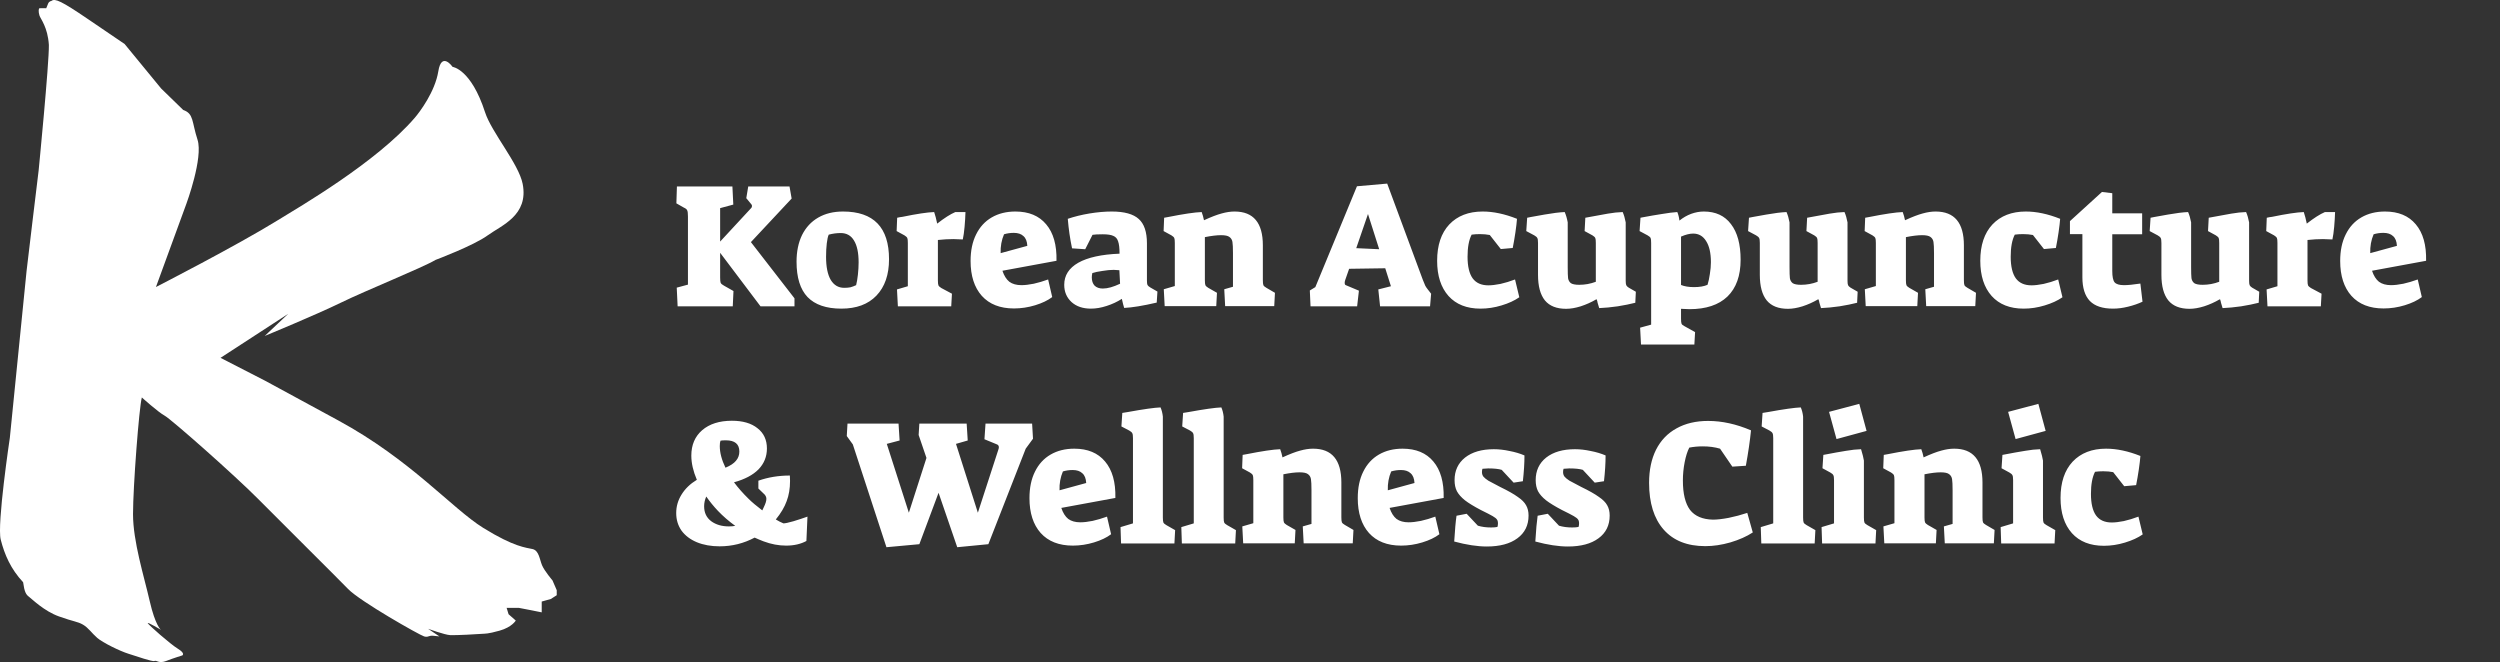
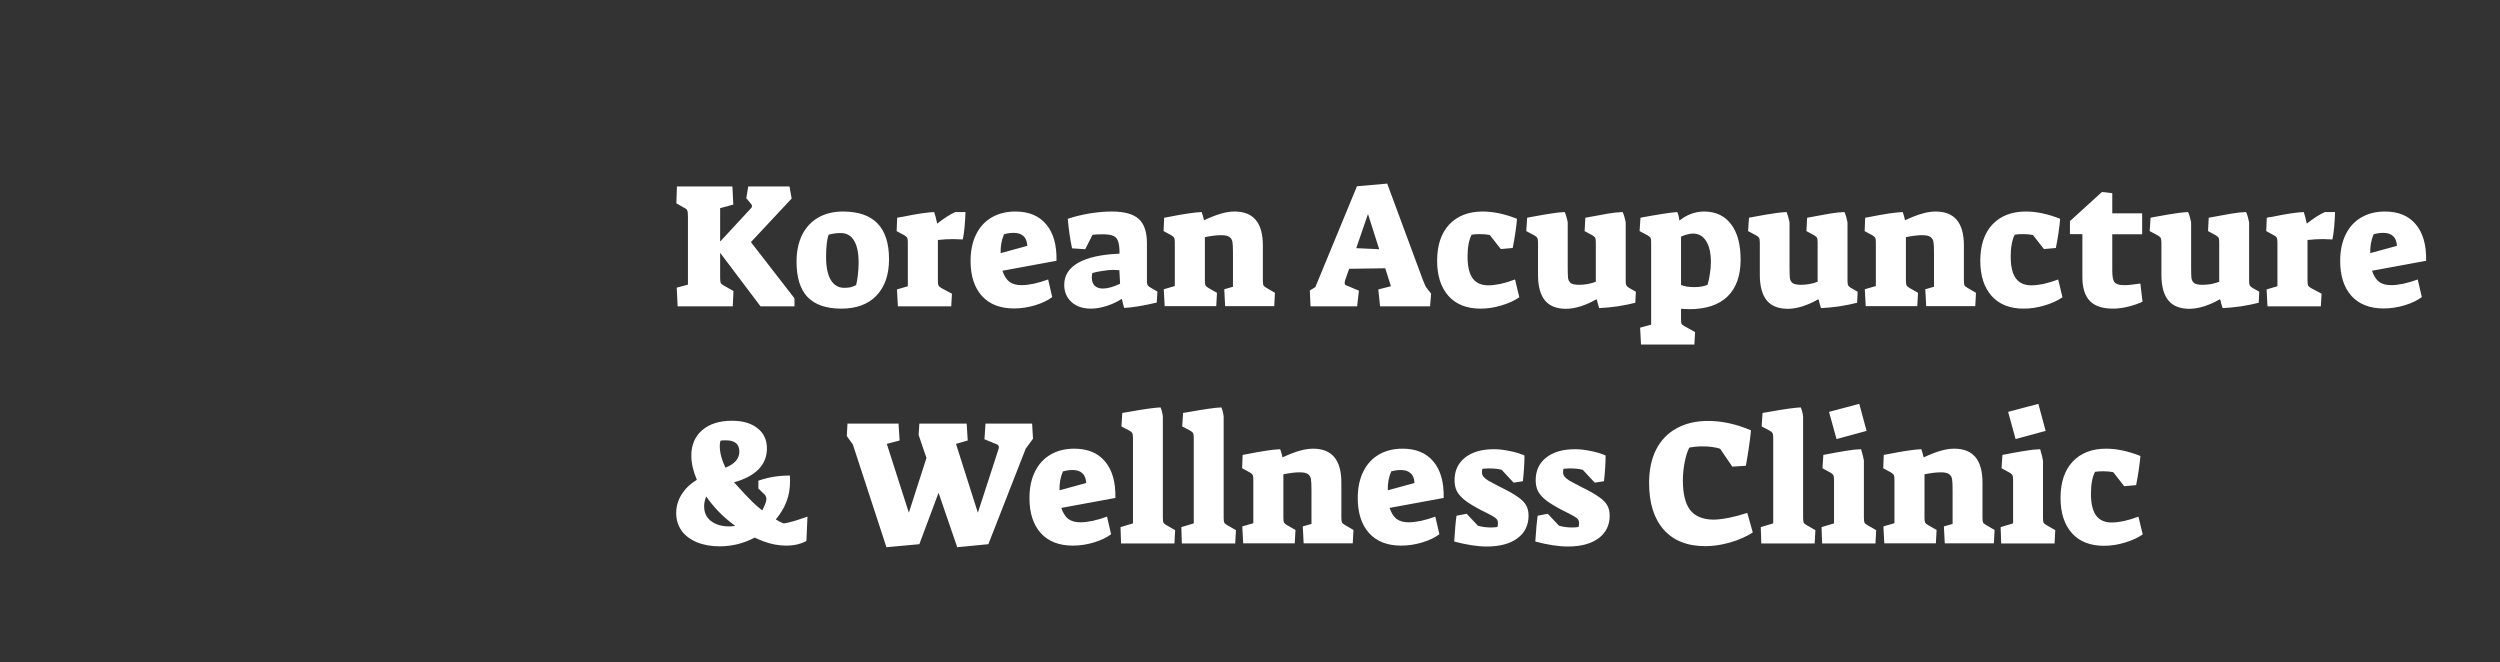
<svg xmlns="http://www.w3.org/2000/svg" width="253" height="67" viewBox="0 0 253 67" fill="none">
  <rect x="0" y="0" width="253" height="67" fill="#333333" stroke="none" />
-   <path d="M5.233 0.094C5.233 0.094 4.987 0.094 4.874 0.354C4.761 0.615 4.679 0.835 4.679 0.835C4.679 0.835 4.084 0.815 3.992 0.835C3.9 0.855 3.879 1.216 3.992 1.567C4.105 1.918 4.833 2.749 4.946 4.553C4.977 6.397 3.91 17.251 3.91 17.251C3.91 17.251 2.689 27.334 2.689 27.424C2.689 27.514 0.996 44.301 0.996 44.301C0.996 44.301 -0.318 53.07 0.072 54.603C0.462 56.137 1.088 57.58 2.34 58.923C2.473 59.915 2.637 60.176 2.935 60.396C3.233 60.617 4.454 61.839 5.962 62.38C7.47 62.922 7.84 62.892 8.394 63.212C8.948 63.533 9.286 64.074 9.84 64.555C10.394 65.036 12.149 65.898 13.001 66.159C13.852 66.419 15.432 66.991 15.637 66.89C15.843 66.79 16.079 67.181 16.817 66.89C17.556 66.6 18.449 66.329 18.449 66.329C18.449 66.329 18.798 66.139 18.008 65.658C17.218 65.177 15.001 63.212 14.95 63.062C14.899 62.912 16.284 63.733 16.284 63.733C16.284 63.733 15.72 63.323 15.145 60.807C14.57 58.291 13.462 54.804 13.462 52.028C13.462 49.252 14.078 41.204 14.355 40.222C14.355 40.222 15.997 41.705 16.663 42.066C17.331 42.427 23.805 48.149 26.144 50.514C28.484 52.88 34.014 58.352 35.225 59.604C36.435 60.857 42.469 64.275 42.92 64.405C43.372 64.535 43.351 64.275 43.905 64.345L44.469 64.405L43.32 63.633C43.32 63.633 45.003 64.245 45.557 64.275C46.111 64.305 48.451 64.174 48.779 64.144C49.107 64.114 49.302 64.174 50.554 63.824C51.806 63.473 52.196 62.801 52.196 62.801L51.467 62.16L51.272 61.519H52.524L53.509 61.709L54.822 61.97V60.877L55.746 60.617L56.341 60.236V59.725L55.91 58.733C55.91 58.733 55.099 57.79 54.853 57.199C54.607 56.608 54.545 55.716 53.899 55.566C53.252 55.415 52.052 55.375 48.902 53.421C45.752 51.467 41.597 46.546 34.23 42.547L26.863 38.548L22.317 36.213L29.161 31.763L26.791 33.998C26.791 33.998 31.931 31.884 34.496 30.631C37.061 29.378 42.797 27.073 44.08 26.301C44.08 26.301 47.927 24.858 49.343 23.826C50.749 22.803 53.519 21.801 52.893 18.604C52.493 16.57 49.743 13.393 49.087 11.358C47.671 6.979 45.803 6.768 45.803 6.768C45.803 6.768 44.685 5.165 44.357 7.219C44.028 9.274 42.469 11.348 41.976 11.92C38.098 16.43 30.248 20.97 28.155 22.262C23.928 24.878 15.781 29.047 15.781 29.047L18.87 20.599C18.87 20.599 20.583 15.959 19.988 14.134C19.393 12.31 19.629 11.509 18.541 11.128L16.305 8.953L12.611 4.453L8.866 1.908C6.218 0.104 5.572 -0.177 5.213 0.084L5.233 0.094Z" fill="white" />
-   <path d="M68.486 29.11L69.62 28.804V21.91C69.62 21.598 69.596 21.394 69.548 21.298C69.512 21.19 69.398 21.094 69.206 21.01L68.45 20.578L68.504 18.868H74.12L74.21 20.704L72.878 21.064V24.448L76.028 21.046C76.076 20.998 76.1 20.932 76.1 20.848C76.1 20.788 76.082 20.734 76.046 20.686L75.524 20.056L75.722 18.868H79.898L80.114 20.092L75.992 24.502L80.402 30.19V31H76.964L72.878 25.582V28.084C72.878 28.348 72.896 28.528 72.932 28.624C72.98 28.72 73.094 28.816 73.274 28.912L74.228 29.452L74.156 31H68.576L68.486 29.11ZM85.146 31.234C83.622 31.234 82.482 30.844 81.726 30.064C80.982 29.284 80.61 28.09 80.61 26.482C80.61 25.45 80.796 24.55 81.168 23.782C81.552 23.014 82.098 22.426 82.806 22.018C83.514 21.61 84.348 21.406 85.308 21.406C88.416 21.406 89.97 23.014 89.97 26.23C89.97 27.802 89.544 29.032 88.692 29.92C87.852 30.796 86.67 31.234 85.146 31.234ZM85.434 29.128C85.674 29.128 85.884 29.11 86.064 29.074C86.244 29.026 86.436 28.954 86.64 28.858C86.712 28.582 86.772 28.228 86.82 27.796C86.868 27.364 86.892 26.95 86.892 26.554C86.892 25.582 86.736 24.844 86.424 24.34C86.124 23.836 85.674 23.584 85.074 23.584C84.678 23.584 84.276 23.638 83.868 23.746C83.784 23.926 83.718 24.22 83.67 24.628C83.622 25.024 83.598 25.48 83.598 25.996C83.598 27.004 83.754 27.778 84.066 28.318C84.39 28.858 84.846 29.128 85.434 29.128ZM90.775 29.29L91.873 28.966V24.592C91.873 24.328 91.855 24.16 91.819 24.088C91.783 24.004 91.687 23.914 91.531 23.818L90.739 23.386L90.793 22.036C90.997 21.988 91.171 21.958 91.315 21.946C92.767 21.646 93.841 21.484 94.537 21.46C94.645 21.772 94.747 22.162 94.843 22.63C95.563 22.066 96.175 21.676 96.679 21.46H97.705C97.693 21.916 97.663 22.414 97.615 22.954C97.567 23.482 97.507 23.908 97.435 24.232C97.003 24.208 96.685 24.196 96.481 24.196C95.977 24.196 95.455 24.226 94.915 24.286V28.372C94.915 28.624 94.933 28.792 94.969 28.876C95.005 28.96 95.101 29.05 95.257 29.146L96.337 29.722L96.265 31H90.865L90.775 29.29ZM102.615 31.216C101.211 31.216 100.125 30.79 99.357 29.938C98.601 29.086 98.223 27.91 98.223 26.41C98.223 25.366 98.409 24.472 98.781 23.728C99.153 22.972 99.681 22.396 100.365 22C101.049 21.604 101.847 21.406 102.759 21.406C104.115 21.406 105.153 21.838 105.873 22.702C106.605 23.566 106.953 24.796 106.917 26.392L101.445 27.4C101.613 27.904 101.847 28.276 102.147 28.516C102.459 28.744 102.867 28.858 103.371 28.858C103.719 28.858 104.133 28.81 104.613 28.714C105.093 28.606 105.579 28.462 106.071 28.282L106.485 30.064C106.041 30.4 105.465 30.676 104.757 30.892C104.049 31.108 103.335 31.216 102.615 31.216ZM103.965 24.88C103.941 24.424 103.809 24.094 103.569 23.89C103.341 23.674 103.017 23.566 102.597 23.566C102.249 23.566 101.919 23.614 101.607 23.71C101.355 24.298 101.241 24.934 101.265 25.618L103.965 24.88ZM110.4 31.234C109.584 31.234 108.93 31.012 108.438 30.568C107.946 30.112 107.7 29.53 107.7 28.822C107.7 27.874 108.174 27.13 109.122 26.59C110.082 26.05 111.474 25.744 113.298 25.672C113.298 25.108 113.25 24.694 113.154 24.43C113.07 24.154 112.908 23.968 112.668 23.872C112.44 23.764 112.086 23.71 111.606 23.71C111.114 23.71 110.766 23.728 110.562 23.764L109.824 25.222L108.492 25.132C108.288 24.172 108.144 23.176 108.06 22.144C108.732 21.916 109.464 21.736 110.256 21.604C111.06 21.472 111.81 21.406 112.506 21.406C113.778 21.406 114.69 21.658 115.242 22.162C115.794 22.654 116.07 23.476 116.07 24.628V28.39C116.07 28.606 116.088 28.756 116.124 28.84C116.172 28.924 116.268 29.008 116.412 29.092L117.132 29.506L117.06 30.622C115.668 30.946 114.57 31.126 113.766 31.162C113.742 31.09 113.706 30.964 113.658 30.784C113.61 30.592 113.568 30.412 113.532 30.244C113.064 30.544 112.548 30.784 111.984 30.964C111.432 31.144 110.904 31.234 110.4 31.234ZM111.606 29.2C112.086 29.2 112.668 29.038 113.352 28.714L113.28 27.346C112.992 27.322 112.8 27.31 112.704 27.31C112.38 27.31 112.002 27.346 111.57 27.418C111.138 27.478 110.796 27.55 110.544 27.634C110.508 27.79 110.49 27.934 110.49 28.066C110.49 28.426 110.586 28.708 110.778 28.912C110.982 29.104 111.258 29.2 111.606 29.2ZM117.775 29.272L118.891 28.948V24.592C118.891 24.328 118.873 24.16 118.837 24.088C118.801 24.004 118.705 23.914 118.549 23.818L117.757 23.386L117.811 22.036L118.207 21.964C119.779 21.652 120.913 21.484 121.609 21.46C121.705 21.712 121.783 21.988 121.843 22.288C122.575 21.952 123.169 21.724 123.625 21.604C124.093 21.472 124.531 21.406 124.939 21.406C126.847 21.406 127.801 22.546 127.801 24.826V28.354C127.801 28.606 127.819 28.774 127.855 28.858C127.891 28.942 127.993 29.032 128.161 29.128L129.025 29.632L128.953 30.982H123.985L123.895 29.272L124.777 29.02V25.618C124.777 25.078 124.759 24.7 124.723 24.484C124.687 24.268 124.585 24.1 124.417 23.98C124.261 23.86 123.979 23.8 123.571 23.8C123.139 23.8 122.593 23.866 121.933 23.998V28.354C121.933 28.606 121.951 28.774 121.987 28.858C122.023 28.942 122.119 29.032 122.275 29.128L123.157 29.632L123.085 30.982H117.865L117.775 29.272ZM132.554 29.398L133.112 29.056L137.324 18.85L140.384 18.58L143.984 28.3C144.104 28.612 144.188 28.816 144.236 28.912C144.284 29.008 144.374 29.14 144.506 29.308L144.83 29.722L144.722 31H139.664L139.484 29.29L140.762 28.966L140.186 27.148L136.532 27.202L136.136 28.336C136.1 28.444 136.082 28.534 136.082 28.606C136.082 28.69 136.094 28.756 136.118 28.804C136.154 28.84 136.208 28.87 136.28 28.894L137.522 29.416L137.342 31H132.626L132.554 29.398ZM138.44 21.658L137.252 25.114L139.574 25.222L138.44 21.658ZM149.83 31.234C148.438 31.234 147.358 30.808 146.59 29.956C145.822 29.092 145.438 27.904 145.438 26.392C145.438 24.82 145.846 23.596 146.662 22.72C147.49 21.844 148.618 21.406 150.046 21.406C151.126 21.406 152.284 21.652 153.52 22.144C153.496 22.492 153.442 22.954 153.358 23.53C153.274 24.094 153.184 24.616 153.088 25.096L151.882 25.204L150.766 23.782C150.466 23.722 150.13 23.692 149.758 23.692C149.458 23.692 149.182 23.71 148.93 23.746C148.654 24.274 148.516 25.018 148.516 25.978C148.516 26.962 148.69 27.694 149.038 28.174C149.386 28.642 149.914 28.876 150.622 28.876C150.958 28.876 151.366 28.828 151.846 28.732C152.326 28.624 152.818 28.474 153.322 28.282L153.754 30.082C153.274 30.418 152.674 30.694 151.954 30.91C151.246 31.126 150.538 31.234 149.83 31.234ZM158.491 31.252C157.531 31.252 156.817 30.97 156.349 30.406C155.881 29.83 155.647 28.966 155.647 27.814V24.592C155.647 24.328 155.623 24.16 155.575 24.088C155.539 24.004 155.437 23.914 155.269 23.818L154.459 23.386L154.549 22.036C154.717 22.012 154.837 21.988 154.909 21.964C155.041 21.94 155.509 21.856 156.313 21.712C157.129 21.568 157.807 21.484 158.347 21.46C158.479 21.76 158.581 22.108 158.653 22.504V27.04C158.653 27.568 158.665 27.94 158.689 28.156C158.725 28.372 158.821 28.54 158.977 28.66C159.145 28.768 159.427 28.822 159.823 28.822C160.399 28.822 160.957 28.72 161.497 28.516V24.592C161.497 24.328 161.479 24.16 161.443 24.088C161.407 24.004 161.311 23.914 161.155 23.818L160.363 23.386L160.435 22.036C161.407 21.856 162.163 21.718 162.703 21.622C163.255 21.526 163.759 21.472 164.215 21.46C164.347 21.76 164.449 22.108 164.521 22.504V28.408C164.521 28.624 164.539 28.774 164.575 28.858C164.611 28.942 164.695 29.026 164.827 29.11L165.547 29.524L165.493 30.64C164.977 30.772 164.383 30.892 163.711 31C163.039 31.096 162.415 31.156 161.839 31.18C161.791 31.036 161.737 30.856 161.677 30.64C161.665 30.544 161.635 30.43 161.587 30.298H161.533C161.041 30.586 160.519 30.82 159.967 31C159.427 31.168 158.935 31.252 158.491 31.252ZM165.98 33.16L167.096 32.854V24.592C167.096 24.328 167.078 24.16 167.042 24.088C167.006 24.004 166.904 23.914 166.736 23.818L165.926 23.386L166.016 22.036C166.076 22.024 166.136 22.012 166.196 22C166.256 21.988 166.322 21.976 166.394 21.964C166.958 21.856 167.552 21.754 168.176 21.658C168.812 21.55 169.334 21.484 169.742 21.46C169.85 21.712 169.922 22 169.958 22.324C170.33 22.024 170.726 21.796 171.146 21.64C171.578 21.484 172.004 21.406 172.424 21.406C173.624 21.406 174.542 21.832 175.178 22.684C175.826 23.524 176.15 24.724 176.15 26.284C176.15 27.904 175.706 29.146 174.818 30.01C173.93 30.862 172.646 31.288 170.966 31.288C170.786 31.288 170.504 31.276 170.12 31.252V32.242C170.12 32.506 170.138 32.68 170.174 32.764C170.21 32.848 170.312 32.932 170.48 33.016L171.542 33.61L171.47 34.87H166.07L165.98 33.16ZM171.434 29.056C171.998 29.056 172.454 28.978 172.802 28.822C172.898 28.522 172.976 28.162 173.036 27.742C173.108 27.31 173.144 26.908 173.144 26.536C173.144 25.612 172.982 24.898 172.658 24.394C172.346 23.89 171.908 23.638 171.344 23.638C170.996 23.638 170.588 23.74 170.12 23.944V28.84C170.468 28.984 170.906 29.056 171.434 29.056ZM180.938 31.252C179.978 31.252 179.264 30.97 178.796 30.406C178.328 29.83 178.094 28.966 178.094 27.814V24.592C178.094 24.328 178.07 24.16 178.022 24.088C177.986 24.004 177.884 23.914 177.716 23.818L176.906 23.386L176.996 22.036C177.164 22.012 177.284 21.988 177.356 21.964C177.488 21.94 177.956 21.856 178.76 21.712C179.576 21.568 180.254 21.484 180.794 21.46C180.926 21.76 181.028 22.108 181.1 22.504V27.04C181.1 27.568 181.112 27.94 181.136 28.156C181.172 28.372 181.268 28.54 181.424 28.66C181.592 28.768 181.874 28.822 182.27 28.822C182.846 28.822 183.404 28.72 183.944 28.516V24.592C183.944 24.328 183.926 24.16 183.89 24.088C183.854 24.004 183.758 23.914 183.602 23.818L182.81 23.386L182.882 22.036C183.854 21.856 184.61 21.718 185.15 21.622C185.702 21.526 186.206 21.472 186.662 21.46C186.794 21.76 186.896 22.108 186.968 22.504V28.408C186.968 28.624 186.986 28.774 187.022 28.858C187.058 28.942 187.142 29.026 187.274 29.11L187.994 29.524L187.94 30.64C187.424 30.772 186.83 30.892 186.158 31C185.486 31.096 184.862 31.156 184.286 31.18C184.238 31.036 184.184 30.856 184.124 30.64C184.112 30.544 184.082 30.43 184.034 30.298H183.98C183.488 30.586 182.966 30.82 182.414 31C181.874 31.168 181.382 31.252 180.938 31.252ZM188.72 29.272L189.836 28.948V24.592C189.836 24.328 189.818 24.16 189.782 24.088C189.746 24.004 189.65 23.914 189.494 23.818L188.702 23.386L188.756 22.036L189.152 21.964C190.724 21.652 191.858 21.484 192.554 21.46C192.65 21.712 192.728 21.988 192.788 22.288C193.52 21.952 194.114 21.724 194.57 21.604C195.038 21.472 195.476 21.406 195.884 21.406C197.792 21.406 198.746 22.546 198.746 24.826V28.354C198.746 28.606 198.764 28.774 198.8 28.858C198.836 28.942 198.938 29.032 199.106 29.128L199.97 29.632L199.898 30.982H194.93L194.84 29.272L195.722 29.02V25.618C195.722 25.078 195.704 24.7 195.668 24.484C195.632 24.268 195.53 24.1 195.362 23.98C195.206 23.86 194.924 23.8 194.516 23.8C194.084 23.8 193.538 23.866 192.878 23.998V28.354C192.878 28.606 192.896 28.774 192.932 28.858C192.968 28.942 193.064 29.032 193.22 29.128L194.102 29.632L194.03 30.982H188.81L188.72 29.272ZM204.797 31.234C203.405 31.234 202.325 30.808 201.557 29.956C200.789 29.092 200.405 27.904 200.405 26.392C200.405 24.82 200.813 23.596 201.629 22.72C202.457 21.844 203.585 21.406 205.013 21.406C206.093 21.406 207.251 21.652 208.487 22.144C208.463 22.492 208.409 22.954 208.325 23.53C208.241 24.094 208.151 24.616 208.055 25.096L206.849 25.204L205.733 23.782C205.433 23.722 205.097 23.692 204.725 23.692C204.425 23.692 204.149 23.71 203.897 23.746C203.621 24.274 203.483 25.018 203.483 25.978C203.483 26.962 203.657 27.694 204.005 28.174C204.353 28.642 204.881 28.876 205.589 28.876C205.925 28.876 206.333 28.828 206.813 28.732C207.293 28.624 207.785 28.474 208.289 28.282L208.721 30.082C208.241 30.418 207.641 30.694 206.921 30.91C206.213 31.126 205.505 31.234 204.797 31.234ZM213.834 31.234C212.778 31.234 211.998 30.976 211.494 30.46C210.99 29.932 210.738 29.134 210.738 28.066V23.692H209.478V22.378L212.718 19.426L213.762 19.552V21.586H216.786V23.71H213.762V27.418C213.762 27.994 213.84 28.378 213.996 28.57C214.164 28.762 214.482 28.858 214.95 28.858C215.346 28.858 215.898 28.804 216.606 28.696L216.822 30.532C216.39 30.736 215.904 30.904 215.364 31.036C214.836 31.168 214.326 31.234 213.834 31.234ZM221.579 31.252C220.619 31.252 219.905 30.97 219.437 30.406C218.969 29.83 218.735 28.966 218.735 27.814V24.592C218.735 24.328 218.711 24.16 218.663 24.088C218.627 24.004 218.525 23.914 218.357 23.818L217.547 23.386L217.637 22.036C217.805 22.012 217.925 21.988 217.997 21.964C218.129 21.94 218.597 21.856 219.401 21.712C220.217 21.568 220.895 21.484 221.435 21.46C221.567 21.76 221.669 22.108 221.741 22.504V27.04C221.741 27.568 221.753 27.94 221.777 28.156C221.813 28.372 221.909 28.54 222.065 28.66C222.233 28.768 222.515 28.822 222.911 28.822C223.487 28.822 224.045 28.72 224.585 28.516V24.592C224.585 24.328 224.567 24.16 224.531 24.088C224.495 24.004 224.399 23.914 224.243 23.818L223.451 23.386L223.523 22.036C224.495 21.856 225.251 21.718 225.791 21.622C226.343 21.526 226.847 21.472 227.303 21.46C227.435 21.76 227.537 22.108 227.609 22.504V28.408C227.609 28.624 227.627 28.774 227.663 28.858C227.699 28.942 227.783 29.026 227.915 29.11L228.635 29.524L228.581 30.64C228.065 30.772 227.471 30.892 226.799 31C226.127 31.096 225.503 31.156 224.927 31.18C224.879 31.036 224.825 30.856 224.765 30.64C224.753 30.544 224.723 30.43 224.675 30.298H224.621C224.129 30.586 223.607 30.82 223.055 31C222.515 31.168 222.023 31.252 221.579 31.252ZM229.379 29.29L230.477 28.966V24.592C230.477 24.328 230.459 24.16 230.423 24.088C230.387 24.004 230.291 23.914 230.135 23.818L229.343 23.386L229.397 22.036C229.601 21.988 229.775 21.958 229.919 21.946C231.371 21.646 232.445 21.484 233.141 21.46C233.249 21.772 233.351 22.162 233.447 22.63C234.167 22.066 234.779 21.676 235.283 21.46H236.309C236.297 21.916 236.267 22.414 236.219 22.954C236.171 23.482 236.111 23.908 236.039 24.232C235.607 24.208 235.289 24.196 235.085 24.196C234.581 24.196 234.059 24.226 233.519 24.286V28.372C233.519 28.624 233.537 28.792 233.573 28.876C233.609 28.96 233.705 29.05 233.861 29.146L234.941 29.722L234.869 31H229.469L229.379 29.29ZM241.219 31.216C239.815 31.216 238.729 30.79 237.961 29.938C237.205 29.086 236.827 27.91 236.827 26.41C236.827 25.366 237.013 24.472 237.385 23.728C237.757 22.972 238.285 22.396 238.969 22C239.653 21.604 240.451 21.406 241.363 21.406C242.719 21.406 243.757 21.838 244.477 22.702C245.209 23.566 245.557 24.796 245.521 26.392L240.049 27.4C240.217 27.904 240.451 28.276 240.751 28.516C241.063 28.744 241.471 28.858 241.975 28.858C242.323 28.858 242.737 28.81 243.217 28.714C243.697 28.606 244.183 28.462 244.675 28.282L245.089 30.064C244.645 30.4 244.069 30.676 243.361 30.892C242.653 31.108 241.939 31.216 241.219 31.216ZM242.569 24.88C242.545 24.424 242.413 24.094 242.173 23.89C241.945 23.674 241.621 23.566 241.201 23.566C240.853 23.566 240.523 23.614 240.211 23.71C239.959 24.298 239.845 24.934 239.869 25.618L242.569 24.88ZM79.286 52.966C79.454 52.966 79.79 52.894 80.294 52.75C80.81 52.594 81.284 52.438 81.716 52.282L81.608 54.748C81.032 55.06 80.348 55.216 79.556 55.216C78.8 55.216 78.038 55.072 77.27 54.784C76.958 54.664 76.658 54.538 76.37 54.406C75.266 54.994 74.084 55.288 72.824 55.288C71.96 55.288 71.192 55.15 70.52 54.874C69.86 54.598 69.344 54.208 68.972 53.704C68.612 53.188 68.432 52.594 68.432 51.922C68.432 51.25 68.612 50.626 68.972 50.05C69.332 49.462 69.848 48.964 70.52 48.556C70.148 47.68 69.962 46.864 69.962 46.108C69.962 45.028 70.328 44.17 71.06 43.534C71.804 42.898 72.806 42.58 74.066 42.58C75.17 42.58 76.034 42.832 76.658 43.336C77.294 43.828 77.612 44.512 77.612 45.388C77.612 46.204 77.33 46.906 76.766 47.494C76.202 48.07 75.374 48.508 74.282 48.808C74.69 49.36 75.182 49.918 75.758 50.482C76.082 50.806 76.544 51.196 77.144 51.652L77.288 51.346C77.468 50.986 77.558 50.698 77.558 50.482C77.558 50.278 77.456 50.092 77.252 49.924L76.748 49.438V48.646C77.732 48.298 78.794 48.124 79.934 48.124C79.946 48.208 79.952 48.394 79.952 48.682C79.952 49.438 79.838 50.116 79.61 50.716C79.394 51.316 79.028 51.934 78.512 52.57C78.788 52.738 79.046 52.87 79.286 52.966ZM72.914 44.596C72.866 44.728 72.842 44.908 72.842 45.136C72.842 45.808 73.034 46.54 73.418 47.332C73.91 47.128 74.264 46.894 74.48 46.63C74.708 46.366 74.822 46.054 74.822 45.694C74.822 44.938 74.366 44.56 73.454 44.56C73.19 44.56 73.01 44.572 72.914 44.596ZM71.258 51.238C71.258 51.886 71.498 52.39 71.978 52.75C72.458 53.098 73.052 53.272 73.76 53.272C74 53.272 74.216 53.254 74.408 53.218C73.76 52.75 73.178 52.246 72.662 51.706C72.218 51.238 71.822 50.752 71.474 50.248C71.33 50.572 71.258 50.902 71.258 51.238ZM86.306 44.974L85.694 44.128L85.766 42.868H90.932L91.04 44.578L89.744 44.92L91.976 51.886L93.758 46.342L92.966 44.02L93.038 42.868H97.826L97.934 44.578L96.746 44.92L98.96 51.886L101.03 45.514C101.066 45.418 101.084 45.334 101.084 45.262C101.084 45.106 101.006 45.004 100.85 44.956L99.626 44.452L99.734 42.868H104.45L104.54 44.398L103.802 45.406L100.022 55.072L96.872 55.378L94.982 49.87L93.038 55.072L89.708 55.378L86.306 44.974ZM108.574 55.216C107.17 55.216 106.084 54.79 105.316 53.938C104.56 53.086 104.182 51.91 104.182 50.41C104.182 49.366 104.368 48.472 104.74 47.728C105.112 46.972 105.64 46.396 106.324 46C107.008 45.604 107.806 45.406 108.718 45.406C110.074 45.406 111.112 45.838 111.832 46.702C112.564 47.566 112.912 48.796 112.876 50.392L107.404 51.4C107.572 51.904 107.806 52.276 108.106 52.516C108.418 52.744 108.826 52.858 109.33 52.858C109.678 52.858 110.092 52.81 110.572 52.714C111.052 52.606 111.538 52.462 112.03 52.282L112.444 54.064C112 54.4 111.424 54.676 110.716 54.892C110.008 55.108 109.294 55.216 108.574 55.216ZM109.924 48.88C109.9 48.424 109.768 48.094 109.528 47.89C109.3 47.674 108.976 47.566 108.556 47.566C108.208 47.566 107.878 47.614 107.566 47.71C107.314 48.298 107.2 48.934 107.224 49.618L109.924 48.88ZM113.397 53.344L114.657 52.966V44.344C114.657 44.08 114.633 43.912 114.585 43.84C114.549 43.756 114.447 43.666 114.279 43.57L113.487 43.156L113.577 41.788C113.817 41.74 114.003 41.71 114.135 41.698C115.719 41.41 116.823 41.254 117.447 41.23C117.567 41.506 117.645 41.818 117.681 42.166V52.372C117.681 52.624 117.699 52.792 117.735 52.876C117.771 52.96 117.873 53.05 118.041 53.146L118.923 53.65L118.851 55H113.451L113.397 53.344ZM119.55 53.344L120.81 52.966V44.344C120.81 44.08 120.786 43.912 120.738 43.84C120.702 43.756 120.6 43.666 120.432 43.57L119.64 43.156L119.73 41.788C119.97 41.74 120.156 41.71 120.288 41.698C121.872 41.41 122.976 41.254 123.6 41.23C123.72 41.506 123.798 41.818 123.834 42.166V52.372C123.834 52.624 123.852 52.792 123.888 52.876C123.924 52.96 124.026 53.05 124.194 53.146L125.076 53.65L125.004 55H119.604L119.55 53.344ZM125.72 53.272L126.836 52.948V48.592C126.836 48.328 126.818 48.16 126.782 48.088C126.746 48.004 126.65 47.914 126.494 47.818L125.702 47.386L125.756 46.036L126.152 45.964C127.724 45.652 128.858 45.484 129.554 45.46C129.65 45.712 129.728 45.988 129.788 46.288C130.52 45.952 131.114 45.724 131.57 45.604C132.038 45.472 132.476 45.406 132.884 45.406C134.792 45.406 135.746 46.546 135.746 48.826V52.354C135.746 52.606 135.764 52.774 135.8 52.858C135.836 52.942 135.938 53.032 136.106 53.128L136.97 53.632L136.898 54.982H131.93L131.84 53.272L132.722 53.02V49.618C132.722 49.078 132.704 48.7 132.668 48.484C132.632 48.268 132.53 48.1 132.362 47.98C132.206 47.86 131.924 47.8 131.516 47.8C131.084 47.8 130.538 47.866 129.878 47.998V52.354C129.878 52.606 129.896 52.774 129.932 52.858C129.968 52.942 130.064 53.032 130.22 53.128L131.102 53.632L131.03 54.982H125.81L125.72 53.272ZM141.797 55.216C140.393 55.216 139.307 54.79 138.539 53.938C137.783 53.086 137.405 51.91 137.405 50.41C137.405 49.366 137.591 48.472 137.963 47.728C138.335 46.972 138.863 46.396 139.547 46C140.231 45.604 141.029 45.406 141.941 45.406C143.297 45.406 144.335 45.838 145.055 46.702C145.787 47.566 146.135 48.796 146.099 50.392L140.627 51.4C140.795 51.904 141.029 52.276 141.329 52.516C141.641 52.744 142.049 52.858 142.553 52.858C142.901 52.858 143.315 52.81 143.795 52.714C144.275 52.606 144.761 52.462 145.253 52.282L145.667 54.064C145.223 54.4 144.647 54.676 143.939 54.892C143.231 55.108 142.517 55.216 141.797 55.216ZM143.147 48.88C143.123 48.424 142.991 48.094 142.751 47.89C142.523 47.674 142.199 47.566 141.779 47.566C141.431 47.566 141.101 47.614 140.789 47.71C140.537 48.298 140.423 48.934 140.447 49.618L143.147 48.88ZM150.46 55.306C149.512 55.306 148.414 55.138 147.166 54.802C147.238 53.626 147.316 52.756 147.4 52.192L148.426 51.994L149.56 53.2C149.956 53.32 150.4 53.38 150.892 53.38C151.168 53.38 151.384 53.362 151.54 53.326C151.576 53.23 151.594 53.098 151.594 52.93C151.594 52.786 151.558 52.666 151.486 52.57C151.426 52.474 151.282 52.36 151.054 52.228C150.826 52.096 150.43 51.892 149.866 51.616C149.158 51.244 148.618 50.914 148.246 50.626C147.874 50.326 147.604 50.02 147.436 49.708C147.28 49.396 147.202 49.024 147.202 48.592C147.202 47.632 147.556 46.87 148.264 46.306C148.984 45.742 149.956 45.46 151.18 45.46C151.684 45.46 152.212 45.52 152.764 45.64C153.328 45.748 153.832 45.898 154.276 46.09C154.276 46.87 154.222 47.74 154.114 48.7L153.178 48.844L151.972 47.548C151.66 47.452 151.204 47.404 150.604 47.404C150.508 47.404 150.316 47.416 150.028 47.44C149.992 47.512 149.974 47.626 149.974 47.782C149.974 47.95 150.022 48.1 150.118 48.232C150.214 48.352 150.382 48.49 150.622 48.646C150.874 48.79 151.27 49 151.81 49.276C152.602 49.66 153.196 49.996 153.592 50.284C154 50.56 154.282 50.842 154.438 51.13C154.606 51.418 154.69 51.766 154.69 52.174C154.69 53.158 154.312 53.926 153.556 54.478C152.812 55.03 151.78 55.306 150.46 55.306ZM158.669 55.306C157.721 55.306 156.623 55.138 155.375 54.802C155.447 53.626 155.525 52.756 155.609 52.192L156.635 51.994L157.769 53.2C158.165 53.32 158.609 53.38 159.101 53.38C159.377 53.38 159.593 53.362 159.749 53.326C159.785 53.23 159.803 53.098 159.803 52.93C159.803 52.786 159.767 52.666 159.695 52.57C159.635 52.474 159.491 52.36 159.263 52.228C159.035 52.096 158.639 51.892 158.075 51.616C157.367 51.244 156.827 50.914 156.455 50.626C156.083 50.326 155.813 50.02 155.645 49.708C155.489 49.396 155.411 49.024 155.411 48.592C155.411 47.632 155.765 46.87 156.473 46.306C157.193 45.742 158.165 45.46 159.389 45.46C159.893 45.46 160.421 45.52 160.973 45.64C161.537 45.748 162.041 45.898 162.485 46.09C162.485 46.87 162.431 47.74 162.323 48.7L161.387 48.844L160.181 47.548C159.869 47.452 159.413 47.404 158.813 47.404C158.717 47.404 158.525 47.416 158.237 47.44C158.201 47.512 158.183 47.626 158.183 47.782C158.183 47.95 158.231 48.1 158.327 48.232C158.423 48.352 158.591 48.49 158.831 48.646C159.083 48.79 159.479 49 160.019 49.276C160.811 49.66 161.405 49.996 161.801 50.284C162.209 50.56 162.491 50.842 162.647 51.13C162.815 51.418 162.899 51.766 162.899 52.174C162.899 53.158 162.521 53.926 161.765 54.478C161.021 55.03 159.989 55.306 158.669 55.306ZM172.576 55.27C170.752 55.27 169.348 54.712 168.364 53.596C167.38 52.48 166.888 50.902 166.888 48.862C166.888 47.566 167.122 46.45 167.59 45.514C168.07 44.566 168.76 43.846 169.66 43.354C170.56 42.85 171.628 42.598 172.864 42.598C174.268 42.598 175.714 42.916 177.202 43.552C177.094 44.632 176.92 45.826 176.68 47.134L175.312 47.224L174.07 45.406C173.542 45.25 172.96 45.172 172.324 45.172C171.844 45.172 171.388 45.214 170.956 45.298C170.764 45.67 170.608 46.162 170.488 46.774C170.368 47.386 170.308 48.004 170.308 48.628C170.308 49.96 170.548 50.95 171.028 51.598C171.52 52.234 172.294 52.564 173.35 52.588C173.77 52.588 174.298 52.528 174.934 52.408C175.582 52.276 176.212 52.108 176.824 51.904L177.382 53.884C176.758 54.292 176.002 54.628 175.114 54.892C174.238 55.144 173.392 55.27 172.576 55.27ZM178.19 53.344L179.45 52.966V44.344C179.45 44.08 179.426 43.912 179.378 43.84C179.342 43.756 179.24 43.666 179.072 43.57L178.28 43.156L178.37 41.788C178.61 41.74 178.796 41.71 178.928 41.698C180.512 41.41 181.616 41.254 182.24 41.23C182.36 41.506 182.438 41.818 182.474 42.166V52.372C182.474 52.624 182.492 52.792 182.528 52.876C182.564 52.96 182.666 53.05 182.834 53.146L183.716 53.65L183.644 55H178.244L178.19 53.344ZM185.099 41.68L188.159 40.87L188.897 43.606L185.855 44.434L185.099 41.68ZM184.343 53.344L185.603 52.966V48.592C185.603 48.328 185.579 48.16 185.531 48.088C185.495 48.004 185.393 47.914 185.225 47.818L184.433 47.386L184.523 46.036C185.519 45.844 186.287 45.706 186.827 45.622C187.379 45.526 187.883 45.472 188.339 45.46C188.495 45.976 188.591 46.36 188.627 46.612V52.372C188.627 52.624 188.645 52.792 188.681 52.876C188.717 52.96 188.819 53.05 188.987 53.146L189.869 53.65L189.797 55H184.397L184.343 53.344ZM190.601 53.272L191.717 52.948V48.592C191.717 48.328 191.699 48.16 191.663 48.088C191.627 48.004 191.531 47.914 191.375 47.818L190.583 47.386L190.637 46.036L191.033 45.964C192.605 45.652 193.739 45.484 194.435 45.46C194.531 45.712 194.609 45.988 194.669 46.288C195.401 45.952 195.995 45.724 196.451 45.604C196.919 45.472 197.357 45.406 197.765 45.406C199.673 45.406 200.627 46.546 200.627 48.826V52.354C200.627 52.606 200.645 52.774 200.681 52.858C200.717 52.942 200.819 53.032 200.987 53.128L201.851 53.632L201.779 54.982H196.811L196.721 53.272L197.603 53.02V49.618C197.603 49.078 197.585 48.7 197.549 48.484C197.513 48.268 197.411 48.1 197.243 47.98C197.087 47.86 196.805 47.8 196.397 47.8C195.965 47.8 195.419 47.866 194.759 47.998V52.354C194.759 52.606 194.777 52.774 194.813 52.858C194.849 52.942 194.945 53.032 195.101 53.128L195.983 53.632L195.911 54.982H190.691L190.601 53.272ZM203.222 41.68L206.282 40.87L207.02 43.606L203.978 44.434L203.222 41.68ZM202.466 53.344L203.726 52.966V48.592C203.726 48.328 203.702 48.16 203.654 48.088C203.618 48.004 203.516 47.914 203.348 47.818L202.556 47.386L202.646 46.036C203.642 45.844 204.41 45.706 204.95 45.622C205.502 45.526 206.006 45.472 206.462 45.46C206.618 45.976 206.714 46.36 206.75 46.612V52.372C206.75 52.624 206.768 52.792 206.804 52.876C206.84 52.96 206.942 53.05 207.11 53.146L207.992 53.65L207.92 55H202.52L202.466 53.344ZM212.918 55.234C211.526 55.234 210.446 54.808 209.678 53.956C208.91 53.092 208.526 51.904 208.526 50.392C208.526 48.82 208.934 47.596 209.75 46.72C210.578 45.844 211.706 45.406 213.134 45.406C214.214 45.406 215.372 45.652 216.608 46.144C216.584 46.492 216.53 46.954 216.446 47.53C216.362 48.094 216.272 48.616 216.176 49.096L214.97 49.204L213.854 47.782C213.554 47.722 213.218 47.692 212.846 47.692C212.546 47.692 212.27 47.71 212.018 47.746C211.742 48.274 211.604 49.018 211.604 49.978C211.604 50.962 211.778 51.694 212.126 52.174C212.474 52.642 213.002 52.876 213.71 52.876C214.046 52.876 214.454 52.828 214.934 52.732C215.414 52.624 215.906 52.474 216.41 52.282L216.842 54.082C216.362 54.418 215.762 54.694 215.042 54.91C214.334 55.126 213.626 55.234 212.918 55.234Z" fill="white" />
+   <path d="M68.486 29.11L69.62 28.804V21.91C69.62 21.598 69.596 21.394 69.548 21.298C69.512 21.19 69.398 21.094 69.206 21.01L68.45 20.578L68.504 18.868H74.12L74.21 20.704L72.878 21.064V24.448L76.028 21.046C76.076 20.998 76.1 20.932 76.1 20.848C76.1 20.788 76.082 20.734 76.046 20.686L75.524 20.056L75.722 18.868H79.898L80.114 20.092L75.992 24.502L80.402 30.19V31H76.964L72.878 25.582V28.084C72.878 28.348 72.896 28.528 72.932 28.624C72.98 28.72 73.094 28.816 73.274 28.912L74.228 29.452L74.156 31H68.576L68.486 29.11ZM85.146 31.234C83.622 31.234 82.482 30.844 81.726 30.064C80.982 29.284 80.61 28.09 80.61 26.482C80.61 25.45 80.796 24.55 81.168 23.782C81.552 23.014 82.098 22.426 82.806 22.018C83.514 21.61 84.348 21.406 85.308 21.406C88.416 21.406 89.97 23.014 89.97 26.23C89.97 27.802 89.544 29.032 88.692 29.92C87.852 30.796 86.67 31.234 85.146 31.234ZM85.434 29.128C85.674 29.128 85.884 29.11 86.064 29.074C86.244 29.026 86.436 28.954 86.64 28.858C86.712 28.582 86.772 28.228 86.82 27.796C86.868 27.364 86.892 26.95 86.892 26.554C86.892 25.582 86.736 24.844 86.424 24.34C86.124 23.836 85.674 23.584 85.074 23.584C84.678 23.584 84.276 23.638 83.868 23.746C83.784 23.926 83.718 24.22 83.67 24.628C83.622 25.024 83.598 25.48 83.598 25.996C83.598 27.004 83.754 27.778 84.066 28.318C84.39 28.858 84.846 29.128 85.434 29.128ZM90.775 29.29L91.873 28.966V24.592C91.873 24.328 91.855 24.16 91.819 24.088C91.783 24.004 91.687 23.914 91.531 23.818L90.739 23.386L90.793 22.036C90.997 21.988 91.171 21.958 91.315 21.946C92.767 21.646 93.841 21.484 94.537 21.46C94.645 21.772 94.747 22.162 94.843 22.63C95.563 22.066 96.175 21.676 96.679 21.46H97.705C97.693 21.916 97.663 22.414 97.615 22.954C97.567 23.482 97.507 23.908 97.435 24.232C97.003 24.208 96.685 24.196 96.481 24.196C95.977 24.196 95.455 24.226 94.915 24.286V28.372C94.915 28.624 94.933 28.792 94.969 28.876C95.005 28.96 95.101 29.05 95.257 29.146L96.337 29.722L96.265 31H90.865L90.775 29.29ZM102.615 31.216C101.211 31.216 100.125 30.79 99.357 29.938C98.601 29.086 98.223 27.91 98.223 26.41C98.223 25.366 98.409 24.472 98.781 23.728C99.153 22.972 99.681 22.396 100.365 22C101.049 21.604 101.847 21.406 102.759 21.406C104.115 21.406 105.153 21.838 105.873 22.702C106.605 23.566 106.953 24.796 106.917 26.392L101.445 27.4C101.613 27.904 101.847 28.276 102.147 28.516C102.459 28.744 102.867 28.858 103.371 28.858C103.719 28.858 104.133 28.81 104.613 28.714C105.093 28.606 105.579 28.462 106.071 28.282L106.485 30.064C106.041 30.4 105.465 30.676 104.757 30.892C104.049 31.108 103.335 31.216 102.615 31.216ZM103.965 24.88C103.941 24.424 103.809 24.094 103.569 23.89C103.341 23.674 103.017 23.566 102.597 23.566C102.249 23.566 101.919 23.614 101.607 23.71C101.355 24.298 101.241 24.934 101.265 25.618L103.965 24.88ZM110.4 31.234C109.584 31.234 108.93 31.012 108.438 30.568C107.946 30.112 107.7 29.53 107.7 28.822C107.7 27.874 108.174 27.13 109.122 26.59C110.082 26.05 111.474 25.744 113.298 25.672C113.298 25.108 113.25 24.694 113.154 24.43C113.07 24.154 112.908 23.968 112.668 23.872C112.44 23.764 112.086 23.71 111.606 23.71C111.114 23.71 110.766 23.728 110.562 23.764L109.824 25.222L108.492 25.132C108.288 24.172 108.144 23.176 108.06 22.144C108.732 21.916 109.464 21.736 110.256 21.604C111.06 21.472 111.81 21.406 112.506 21.406C113.778 21.406 114.69 21.658 115.242 22.162C115.794 22.654 116.07 23.476 116.07 24.628V28.39C116.07 28.606 116.088 28.756 116.124 28.84C116.172 28.924 116.268 29.008 116.412 29.092L117.132 29.506L117.06 30.622C115.668 30.946 114.57 31.126 113.766 31.162C113.742 31.09 113.706 30.964 113.658 30.784C113.61 30.592 113.568 30.412 113.532 30.244C113.064 30.544 112.548 30.784 111.984 30.964C111.432 31.144 110.904 31.234 110.4 31.234ZM111.606 29.2C112.086 29.2 112.668 29.038 113.352 28.714L113.28 27.346C112.992 27.322 112.8 27.31 112.704 27.31C112.38 27.31 112.002 27.346 111.57 27.418C111.138 27.478 110.796 27.55 110.544 27.634C110.508 27.79 110.49 27.934 110.49 28.066C110.49 28.426 110.586 28.708 110.778 28.912C110.982 29.104 111.258 29.2 111.606 29.2ZM117.775 29.272L118.891 28.948V24.592C118.891 24.328 118.873 24.16 118.837 24.088C118.801 24.004 118.705 23.914 118.549 23.818L117.757 23.386L117.811 22.036L118.207 21.964C119.779 21.652 120.913 21.484 121.609 21.46C121.705 21.712 121.783 21.988 121.843 22.288C122.575 21.952 123.169 21.724 123.625 21.604C124.093 21.472 124.531 21.406 124.939 21.406C126.847 21.406 127.801 22.546 127.801 24.826V28.354C127.801 28.606 127.819 28.774 127.855 28.858C127.891 28.942 127.993 29.032 128.161 29.128L129.025 29.632L128.953 30.982H123.985L123.895 29.272L124.777 29.02V25.618C124.777 25.078 124.759 24.7 124.723 24.484C124.687 24.268 124.585 24.1 124.417 23.98C124.261 23.86 123.979 23.8 123.571 23.8C123.139 23.8 122.593 23.866 121.933 23.998V28.354C121.933 28.606 121.951 28.774 121.987 28.858C122.023 28.942 122.119 29.032 122.275 29.128L123.157 29.632L123.085 30.982H117.865L117.775 29.272ZM132.554 29.398L133.112 29.056L137.324 18.85L140.384 18.58L143.984 28.3C144.104 28.612 144.188 28.816 144.236 28.912C144.284 29.008 144.374 29.14 144.506 29.308L144.83 29.722L144.722 31H139.664L139.484 29.29L140.762 28.966L140.186 27.148L136.532 27.202L136.136 28.336C136.1 28.444 136.082 28.534 136.082 28.606C136.082 28.69 136.094 28.756 136.118 28.804C136.154 28.84 136.208 28.87 136.28 28.894L137.522 29.416L137.342 31H132.626L132.554 29.398ZM138.44 21.658L137.252 25.114L139.574 25.222L138.44 21.658ZM149.83 31.234C148.438 31.234 147.358 30.808 146.59 29.956C145.822 29.092 145.438 27.904 145.438 26.392C145.438 24.82 145.846 23.596 146.662 22.72C147.49 21.844 148.618 21.406 150.046 21.406C151.126 21.406 152.284 21.652 153.52 22.144C153.496 22.492 153.442 22.954 153.358 23.53C153.274 24.094 153.184 24.616 153.088 25.096L151.882 25.204L150.766 23.782C150.466 23.722 150.13 23.692 149.758 23.692C149.458 23.692 149.182 23.71 148.93 23.746C148.654 24.274 148.516 25.018 148.516 25.978C148.516 26.962 148.69 27.694 149.038 28.174C149.386 28.642 149.914 28.876 150.622 28.876C150.958 28.876 151.366 28.828 151.846 28.732C152.326 28.624 152.818 28.474 153.322 28.282L153.754 30.082C153.274 30.418 152.674 30.694 151.954 30.91C151.246 31.126 150.538 31.234 149.83 31.234ZM158.491 31.252C157.531 31.252 156.817 30.97 156.349 30.406C155.881 29.83 155.647 28.966 155.647 27.814V24.592C155.647 24.328 155.623 24.16 155.575 24.088C155.539 24.004 155.437 23.914 155.269 23.818L154.459 23.386L154.549 22.036C154.717 22.012 154.837 21.988 154.909 21.964C155.041 21.94 155.509 21.856 156.313 21.712C157.129 21.568 157.807 21.484 158.347 21.46C158.479 21.76 158.581 22.108 158.653 22.504V27.04C158.653 27.568 158.665 27.94 158.689 28.156C158.725 28.372 158.821 28.54 158.977 28.66C159.145 28.768 159.427 28.822 159.823 28.822C160.399 28.822 160.957 28.72 161.497 28.516V24.592C161.497 24.328 161.479 24.16 161.443 24.088C161.407 24.004 161.311 23.914 161.155 23.818L160.363 23.386L160.435 22.036C161.407 21.856 162.163 21.718 162.703 21.622C163.255 21.526 163.759 21.472 164.215 21.46C164.347 21.76 164.449 22.108 164.521 22.504V28.408C164.521 28.624 164.539 28.774 164.575 28.858C164.611 28.942 164.695 29.026 164.827 29.11L165.547 29.524L165.493 30.64C164.977 30.772 164.383 30.892 163.711 31C163.039 31.096 162.415 31.156 161.839 31.18C161.791 31.036 161.737 30.856 161.677 30.64C161.665 30.544 161.635 30.43 161.587 30.298H161.533C161.041 30.586 160.519 30.82 159.967 31C159.427 31.168 158.935 31.252 158.491 31.252ZM165.98 33.16L167.096 32.854V24.592C167.096 24.328 167.078 24.16 167.042 24.088C167.006 24.004 166.904 23.914 166.736 23.818L165.926 23.386L166.016 22.036C166.076 22.024 166.136 22.012 166.196 22C166.256 21.988 166.322 21.976 166.394 21.964C166.958 21.856 167.552 21.754 168.176 21.658C168.812 21.55 169.334 21.484 169.742 21.46C169.85 21.712 169.922 22 169.958 22.324C170.33 22.024 170.726 21.796 171.146 21.64C171.578 21.484 172.004 21.406 172.424 21.406C173.624 21.406 174.542 21.832 175.178 22.684C175.826 23.524 176.15 24.724 176.15 26.284C176.15 27.904 175.706 29.146 174.818 30.01C173.93 30.862 172.646 31.288 170.966 31.288C170.786 31.288 170.504 31.276 170.12 31.252V32.242C170.12 32.506 170.138 32.68 170.174 32.764C170.21 32.848 170.312 32.932 170.48 33.016L171.542 33.61L171.47 34.87H166.07L165.98 33.16ZM171.434 29.056C171.998 29.056 172.454 28.978 172.802 28.822C172.898 28.522 172.976 28.162 173.036 27.742C173.108 27.31 173.144 26.908 173.144 26.536C173.144 25.612 172.982 24.898 172.658 24.394C172.346 23.89 171.908 23.638 171.344 23.638C170.996 23.638 170.588 23.74 170.12 23.944V28.84C170.468 28.984 170.906 29.056 171.434 29.056ZM180.938 31.252C179.978 31.252 179.264 30.97 178.796 30.406C178.328 29.83 178.094 28.966 178.094 27.814V24.592C178.094 24.328 178.07 24.16 178.022 24.088C177.986 24.004 177.884 23.914 177.716 23.818L176.906 23.386L176.996 22.036C177.164 22.012 177.284 21.988 177.356 21.964C177.488 21.94 177.956 21.856 178.76 21.712C179.576 21.568 180.254 21.484 180.794 21.46C180.926 21.76 181.028 22.108 181.1 22.504V27.04C181.1 27.568 181.112 27.94 181.136 28.156C181.172 28.372 181.268 28.54 181.424 28.66C181.592 28.768 181.874 28.822 182.27 28.822C182.846 28.822 183.404 28.72 183.944 28.516V24.592C183.944 24.328 183.926 24.16 183.89 24.088C183.854 24.004 183.758 23.914 183.602 23.818L182.81 23.386L182.882 22.036C183.854 21.856 184.61 21.718 185.15 21.622C185.702 21.526 186.206 21.472 186.662 21.46C186.794 21.76 186.896 22.108 186.968 22.504V28.408C186.968 28.624 186.986 28.774 187.022 28.858C187.058 28.942 187.142 29.026 187.274 29.11L187.994 29.524L187.94 30.64C187.424 30.772 186.83 30.892 186.158 31C185.486 31.096 184.862 31.156 184.286 31.18C184.238 31.036 184.184 30.856 184.124 30.64C184.112 30.544 184.082 30.43 184.034 30.298H183.98C183.488 30.586 182.966 30.82 182.414 31C181.874 31.168 181.382 31.252 180.938 31.252ZM188.72 29.272L189.836 28.948V24.592C189.836 24.328 189.818 24.16 189.782 24.088C189.746 24.004 189.65 23.914 189.494 23.818L188.702 23.386L188.756 22.036L189.152 21.964C190.724 21.652 191.858 21.484 192.554 21.46C192.65 21.712 192.728 21.988 192.788 22.288C193.52 21.952 194.114 21.724 194.57 21.604C195.038 21.472 195.476 21.406 195.884 21.406C197.792 21.406 198.746 22.546 198.746 24.826V28.354C198.746 28.606 198.764 28.774 198.8 28.858C198.836 28.942 198.938 29.032 199.106 29.128L199.97 29.632L199.898 30.982H194.93L194.84 29.272L195.722 29.02V25.618C195.722 25.078 195.704 24.7 195.668 24.484C195.632 24.268 195.53 24.1 195.362 23.98C195.206 23.86 194.924 23.8 194.516 23.8C194.084 23.8 193.538 23.866 192.878 23.998V28.354C192.878 28.606 192.896 28.774 192.932 28.858C192.968 28.942 193.064 29.032 193.22 29.128L194.102 29.632L194.03 30.982H188.81L188.72 29.272ZM204.797 31.234C203.405 31.234 202.325 30.808 201.557 29.956C200.789 29.092 200.405 27.904 200.405 26.392C200.405 24.82 200.813 23.596 201.629 22.72C202.457 21.844 203.585 21.406 205.013 21.406C206.093 21.406 207.251 21.652 208.487 22.144C208.463 22.492 208.409 22.954 208.325 23.53C208.241 24.094 208.151 24.616 208.055 25.096L206.849 25.204L205.733 23.782C205.433 23.722 205.097 23.692 204.725 23.692C204.425 23.692 204.149 23.71 203.897 23.746C203.621 24.274 203.483 25.018 203.483 25.978C203.483 26.962 203.657 27.694 204.005 28.174C204.353 28.642 204.881 28.876 205.589 28.876C205.925 28.876 206.333 28.828 206.813 28.732C207.293 28.624 207.785 28.474 208.289 28.282L208.721 30.082C208.241 30.418 207.641 30.694 206.921 30.91C206.213 31.126 205.505 31.234 204.797 31.234ZM213.834 31.234C212.778 31.234 211.998 30.976 211.494 30.46C210.99 29.932 210.738 29.134 210.738 28.066V23.692H209.478V22.378L212.718 19.426L213.762 19.552V21.586H216.786V23.71H213.762V27.418C213.762 27.994 213.84 28.378 213.996 28.57C214.164 28.762 214.482 28.858 214.95 28.858C215.346 28.858 215.898 28.804 216.606 28.696L216.822 30.532C216.39 30.736 215.904 30.904 215.364 31.036C214.836 31.168 214.326 31.234 213.834 31.234ZM221.579 31.252C220.619 31.252 219.905 30.97 219.437 30.406C218.969 29.83 218.735 28.966 218.735 27.814V24.592C218.735 24.328 218.711 24.16 218.663 24.088C218.627 24.004 218.525 23.914 218.357 23.818L217.547 23.386L217.637 22.036C217.805 22.012 217.925 21.988 217.997 21.964C218.129 21.94 218.597 21.856 219.401 21.712C220.217 21.568 220.895 21.484 221.435 21.46C221.567 21.76 221.669 22.108 221.741 22.504V27.04C221.741 27.568 221.753 27.94 221.777 28.156C221.813 28.372 221.909 28.54 222.065 28.66C222.233 28.768 222.515 28.822 222.911 28.822C223.487 28.822 224.045 28.72 224.585 28.516V24.592C224.585 24.328 224.567 24.16 224.531 24.088C224.495 24.004 224.399 23.914 224.243 23.818L223.451 23.386L223.523 22.036C224.495 21.856 225.251 21.718 225.791 21.622C226.343 21.526 226.847 21.472 227.303 21.46C227.435 21.76 227.537 22.108 227.609 22.504V28.408C227.609 28.624 227.627 28.774 227.663 28.858C227.699 28.942 227.783 29.026 227.915 29.11L228.635 29.524L228.581 30.64C228.065 30.772 227.471 30.892 226.799 31C226.127 31.096 225.503 31.156 224.927 31.18C224.879 31.036 224.825 30.856 224.765 30.64C224.753 30.544 224.723 30.43 224.675 30.298H224.621C224.129 30.586 223.607 30.82 223.055 31C222.515 31.168 222.023 31.252 221.579 31.252ZM229.379 29.29L230.477 28.966V24.592C230.477 24.328 230.459 24.16 230.423 24.088C230.387 24.004 230.291 23.914 230.135 23.818L229.343 23.386L229.397 22.036C229.601 21.988 229.775 21.958 229.919 21.946C231.371 21.646 232.445 21.484 233.141 21.46C233.249 21.772 233.351 22.162 233.447 22.63C234.167 22.066 234.779 21.676 235.283 21.46H236.309C236.297 21.916 236.267 22.414 236.219 22.954C236.171 23.482 236.111 23.908 236.039 24.232C235.607 24.208 235.289 24.196 235.085 24.196C234.581 24.196 234.059 24.226 233.519 24.286V28.372C233.519 28.624 233.537 28.792 233.573 28.876C233.609 28.96 233.705 29.05 233.861 29.146L234.941 29.722L234.869 31H229.469L229.379 29.29ZM241.219 31.216C239.815 31.216 238.729 30.79 237.961 29.938C237.205 29.086 236.827 27.91 236.827 26.41C236.827 25.366 237.013 24.472 237.385 23.728C237.757 22.972 238.285 22.396 238.969 22C239.653 21.604 240.451 21.406 241.363 21.406C242.719 21.406 243.757 21.838 244.477 22.702C245.209 23.566 245.557 24.796 245.521 26.392L240.049 27.4C240.217 27.904 240.451 28.276 240.751 28.516C241.063 28.744 241.471 28.858 241.975 28.858C242.323 28.858 242.737 28.81 243.217 28.714C243.697 28.606 244.183 28.462 244.675 28.282L245.089 30.064C244.645 30.4 244.069 30.676 243.361 30.892C242.653 31.108 241.939 31.216 241.219 31.216ZM242.569 24.88C242.545 24.424 242.413 24.094 242.173 23.89C241.945 23.674 241.621 23.566 241.201 23.566C240.853 23.566 240.523 23.614 240.211 23.71C239.959 24.298 239.845 24.934 239.869 25.618L242.569 24.88ZM79.286 52.966C79.454 52.966 79.79 52.894 80.294 52.75C80.81 52.594 81.284 52.438 81.716 52.282L81.608 54.748C81.032 55.06 80.348 55.216 79.556 55.216C78.8 55.216 78.038 55.072 77.27 54.784C76.958 54.664 76.658 54.538 76.37 54.406C75.266 54.994 74.084 55.288 72.824 55.288C71.96 55.288 71.192 55.15 70.52 54.874C69.86 54.598 69.344 54.208 68.972 53.704C68.612 53.188 68.432 52.594 68.432 51.922C68.432 51.25 68.612 50.626 68.972 50.05C69.332 49.462 69.848 48.964 70.52 48.556C70.148 47.68 69.962 46.864 69.962 46.108C69.962 45.028 70.328 44.17 71.06 43.534C71.804 42.898 72.806 42.58 74.066 42.58C75.17 42.58 76.034 42.832 76.658 43.336C77.294 43.828 77.612 44.512 77.612 45.388C77.612 46.204 77.33 46.906 76.766 47.494C76.202 48.07 75.374 48.508 74.282 48.808C76.082 50.806 76.544 51.196 77.144 51.652L77.288 51.346C77.468 50.986 77.558 50.698 77.558 50.482C77.558 50.278 77.456 50.092 77.252 49.924L76.748 49.438V48.646C77.732 48.298 78.794 48.124 79.934 48.124C79.946 48.208 79.952 48.394 79.952 48.682C79.952 49.438 79.838 50.116 79.61 50.716C79.394 51.316 79.028 51.934 78.512 52.57C78.788 52.738 79.046 52.87 79.286 52.966ZM72.914 44.596C72.866 44.728 72.842 44.908 72.842 45.136C72.842 45.808 73.034 46.54 73.418 47.332C73.91 47.128 74.264 46.894 74.48 46.63C74.708 46.366 74.822 46.054 74.822 45.694C74.822 44.938 74.366 44.56 73.454 44.56C73.19 44.56 73.01 44.572 72.914 44.596ZM71.258 51.238C71.258 51.886 71.498 52.39 71.978 52.75C72.458 53.098 73.052 53.272 73.76 53.272C74 53.272 74.216 53.254 74.408 53.218C73.76 52.75 73.178 52.246 72.662 51.706C72.218 51.238 71.822 50.752 71.474 50.248C71.33 50.572 71.258 50.902 71.258 51.238ZM86.306 44.974L85.694 44.128L85.766 42.868H90.932L91.04 44.578L89.744 44.92L91.976 51.886L93.758 46.342L92.966 44.02L93.038 42.868H97.826L97.934 44.578L96.746 44.92L98.96 51.886L101.03 45.514C101.066 45.418 101.084 45.334 101.084 45.262C101.084 45.106 101.006 45.004 100.85 44.956L99.626 44.452L99.734 42.868H104.45L104.54 44.398L103.802 45.406L100.022 55.072L96.872 55.378L94.982 49.87L93.038 55.072L89.708 55.378L86.306 44.974ZM108.574 55.216C107.17 55.216 106.084 54.79 105.316 53.938C104.56 53.086 104.182 51.91 104.182 50.41C104.182 49.366 104.368 48.472 104.74 47.728C105.112 46.972 105.64 46.396 106.324 46C107.008 45.604 107.806 45.406 108.718 45.406C110.074 45.406 111.112 45.838 111.832 46.702C112.564 47.566 112.912 48.796 112.876 50.392L107.404 51.4C107.572 51.904 107.806 52.276 108.106 52.516C108.418 52.744 108.826 52.858 109.33 52.858C109.678 52.858 110.092 52.81 110.572 52.714C111.052 52.606 111.538 52.462 112.03 52.282L112.444 54.064C112 54.4 111.424 54.676 110.716 54.892C110.008 55.108 109.294 55.216 108.574 55.216ZM109.924 48.88C109.9 48.424 109.768 48.094 109.528 47.89C109.3 47.674 108.976 47.566 108.556 47.566C108.208 47.566 107.878 47.614 107.566 47.71C107.314 48.298 107.2 48.934 107.224 49.618L109.924 48.88ZM113.397 53.344L114.657 52.966V44.344C114.657 44.08 114.633 43.912 114.585 43.84C114.549 43.756 114.447 43.666 114.279 43.57L113.487 43.156L113.577 41.788C113.817 41.74 114.003 41.71 114.135 41.698C115.719 41.41 116.823 41.254 117.447 41.23C117.567 41.506 117.645 41.818 117.681 42.166V52.372C117.681 52.624 117.699 52.792 117.735 52.876C117.771 52.96 117.873 53.05 118.041 53.146L118.923 53.65L118.851 55H113.451L113.397 53.344ZM119.55 53.344L120.81 52.966V44.344C120.81 44.08 120.786 43.912 120.738 43.84C120.702 43.756 120.6 43.666 120.432 43.57L119.64 43.156L119.73 41.788C119.97 41.74 120.156 41.71 120.288 41.698C121.872 41.41 122.976 41.254 123.6 41.23C123.72 41.506 123.798 41.818 123.834 42.166V52.372C123.834 52.624 123.852 52.792 123.888 52.876C123.924 52.96 124.026 53.05 124.194 53.146L125.076 53.65L125.004 55H119.604L119.55 53.344ZM125.72 53.272L126.836 52.948V48.592C126.836 48.328 126.818 48.16 126.782 48.088C126.746 48.004 126.65 47.914 126.494 47.818L125.702 47.386L125.756 46.036L126.152 45.964C127.724 45.652 128.858 45.484 129.554 45.46C129.65 45.712 129.728 45.988 129.788 46.288C130.52 45.952 131.114 45.724 131.57 45.604C132.038 45.472 132.476 45.406 132.884 45.406C134.792 45.406 135.746 46.546 135.746 48.826V52.354C135.746 52.606 135.764 52.774 135.8 52.858C135.836 52.942 135.938 53.032 136.106 53.128L136.97 53.632L136.898 54.982H131.93L131.84 53.272L132.722 53.02V49.618C132.722 49.078 132.704 48.7 132.668 48.484C132.632 48.268 132.53 48.1 132.362 47.98C132.206 47.86 131.924 47.8 131.516 47.8C131.084 47.8 130.538 47.866 129.878 47.998V52.354C129.878 52.606 129.896 52.774 129.932 52.858C129.968 52.942 130.064 53.032 130.22 53.128L131.102 53.632L131.03 54.982H125.81L125.72 53.272ZM141.797 55.216C140.393 55.216 139.307 54.79 138.539 53.938C137.783 53.086 137.405 51.91 137.405 50.41C137.405 49.366 137.591 48.472 137.963 47.728C138.335 46.972 138.863 46.396 139.547 46C140.231 45.604 141.029 45.406 141.941 45.406C143.297 45.406 144.335 45.838 145.055 46.702C145.787 47.566 146.135 48.796 146.099 50.392L140.627 51.4C140.795 51.904 141.029 52.276 141.329 52.516C141.641 52.744 142.049 52.858 142.553 52.858C142.901 52.858 143.315 52.81 143.795 52.714C144.275 52.606 144.761 52.462 145.253 52.282L145.667 54.064C145.223 54.4 144.647 54.676 143.939 54.892C143.231 55.108 142.517 55.216 141.797 55.216ZM143.147 48.88C143.123 48.424 142.991 48.094 142.751 47.89C142.523 47.674 142.199 47.566 141.779 47.566C141.431 47.566 141.101 47.614 140.789 47.71C140.537 48.298 140.423 48.934 140.447 49.618L143.147 48.88ZM150.46 55.306C149.512 55.306 148.414 55.138 147.166 54.802C147.238 53.626 147.316 52.756 147.4 52.192L148.426 51.994L149.56 53.2C149.956 53.32 150.4 53.38 150.892 53.38C151.168 53.38 151.384 53.362 151.54 53.326C151.576 53.23 151.594 53.098 151.594 52.93C151.594 52.786 151.558 52.666 151.486 52.57C151.426 52.474 151.282 52.36 151.054 52.228C150.826 52.096 150.43 51.892 149.866 51.616C149.158 51.244 148.618 50.914 148.246 50.626C147.874 50.326 147.604 50.02 147.436 49.708C147.28 49.396 147.202 49.024 147.202 48.592C147.202 47.632 147.556 46.87 148.264 46.306C148.984 45.742 149.956 45.46 151.18 45.46C151.684 45.46 152.212 45.52 152.764 45.64C153.328 45.748 153.832 45.898 154.276 46.09C154.276 46.87 154.222 47.74 154.114 48.7L153.178 48.844L151.972 47.548C151.66 47.452 151.204 47.404 150.604 47.404C150.508 47.404 150.316 47.416 150.028 47.44C149.992 47.512 149.974 47.626 149.974 47.782C149.974 47.95 150.022 48.1 150.118 48.232C150.214 48.352 150.382 48.49 150.622 48.646C150.874 48.79 151.27 49 151.81 49.276C152.602 49.66 153.196 49.996 153.592 50.284C154 50.56 154.282 50.842 154.438 51.13C154.606 51.418 154.69 51.766 154.69 52.174C154.69 53.158 154.312 53.926 153.556 54.478C152.812 55.03 151.78 55.306 150.46 55.306ZM158.669 55.306C157.721 55.306 156.623 55.138 155.375 54.802C155.447 53.626 155.525 52.756 155.609 52.192L156.635 51.994L157.769 53.2C158.165 53.32 158.609 53.38 159.101 53.38C159.377 53.38 159.593 53.362 159.749 53.326C159.785 53.23 159.803 53.098 159.803 52.93C159.803 52.786 159.767 52.666 159.695 52.57C159.635 52.474 159.491 52.36 159.263 52.228C159.035 52.096 158.639 51.892 158.075 51.616C157.367 51.244 156.827 50.914 156.455 50.626C156.083 50.326 155.813 50.02 155.645 49.708C155.489 49.396 155.411 49.024 155.411 48.592C155.411 47.632 155.765 46.87 156.473 46.306C157.193 45.742 158.165 45.46 159.389 45.46C159.893 45.46 160.421 45.52 160.973 45.64C161.537 45.748 162.041 45.898 162.485 46.09C162.485 46.87 162.431 47.74 162.323 48.7L161.387 48.844L160.181 47.548C159.869 47.452 159.413 47.404 158.813 47.404C158.717 47.404 158.525 47.416 158.237 47.44C158.201 47.512 158.183 47.626 158.183 47.782C158.183 47.95 158.231 48.1 158.327 48.232C158.423 48.352 158.591 48.49 158.831 48.646C159.083 48.79 159.479 49 160.019 49.276C160.811 49.66 161.405 49.996 161.801 50.284C162.209 50.56 162.491 50.842 162.647 51.13C162.815 51.418 162.899 51.766 162.899 52.174C162.899 53.158 162.521 53.926 161.765 54.478C161.021 55.03 159.989 55.306 158.669 55.306ZM172.576 55.27C170.752 55.27 169.348 54.712 168.364 53.596C167.38 52.48 166.888 50.902 166.888 48.862C166.888 47.566 167.122 46.45 167.59 45.514C168.07 44.566 168.76 43.846 169.66 43.354C170.56 42.85 171.628 42.598 172.864 42.598C174.268 42.598 175.714 42.916 177.202 43.552C177.094 44.632 176.92 45.826 176.68 47.134L175.312 47.224L174.07 45.406C173.542 45.25 172.96 45.172 172.324 45.172C171.844 45.172 171.388 45.214 170.956 45.298C170.764 45.67 170.608 46.162 170.488 46.774C170.368 47.386 170.308 48.004 170.308 48.628C170.308 49.96 170.548 50.95 171.028 51.598C171.52 52.234 172.294 52.564 173.35 52.588C173.77 52.588 174.298 52.528 174.934 52.408C175.582 52.276 176.212 52.108 176.824 51.904L177.382 53.884C176.758 54.292 176.002 54.628 175.114 54.892C174.238 55.144 173.392 55.27 172.576 55.27ZM178.19 53.344L179.45 52.966V44.344C179.45 44.08 179.426 43.912 179.378 43.84C179.342 43.756 179.24 43.666 179.072 43.57L178.28 43.156L178.37 41.788C178.61 41.74 178.796 41.71 178.928 41.698C180.512 41.41 181.616 41.254 182.24 41.23C182.36 41.506 182.438 41.818 182.474 42.166V52.372C182.474 52.624 182.492 52.792 182.528 52.876C182.564 52.96 182.666 53.05 182.834 53.146L183.716 53.65L183.644 55H178.244L178.19 53.344ZM185.099 41.68L188.159 40.87L188.897 43.606L185.855 44.434L185.099 41.68ZM184.343 53.344L185.603 52.966V48.592C185.603 48.328 185.579 48.16 185.531 48.088C185.495 48.004 185.393 47.914 185.225 47.818L184.433 47.386L184.523 46.036C185.519 45.844 186.287 45.706 186.827 45.622C187.379 45.526 187.883 45.472 188.339 45.46C188.495 45.976 188.591 46.36 188.627 46.612V52.372C188.627 52.624 188.645 52.792 188.681 52.876C188.717 52.96 188.819 53.05 188.987 53.146L189.869 53.65L189.797 55H184.397L184.343 53.344ZM190.601 53.272L191.717 52.948V48.592C191.717 48.328 191.699 48.16 191.663 48.088C191.627 48.004 191.531 47.914 191.375 47.818L190.583 47.386L190.637 46.036L191.033 45.964C192.605 45.652 193.739 45.484 194.435 45.46C194.531 45.712 194.609 45.988 194.669 46.288C195.401 45.952 195.995 45.724 196.451 45.604C196.919 45.472 197.357 45.406 197.765 45.406C199.673 45.406 200.627 46.546 200.627 48.826V52.354C200.627 52.606 200.645 52.774 200.681 52.858C200.717 52.942 200.819 53.032 200.987 53.128L201.851 53.632L201.779 54.982H196.811L196.721 53.272L197.603 53.02V49.618C197.603 49.078 197.585 48.7 197.549 48.484C197.513 48.268 197.411 48.1 197.243 47.98C197.087 47.86 196.805 47.8 196.397 47.8C195.965 47.8 195.419 47.866 194.759 47.998V52.354C194.759 52.606 194.777 52.774 194.813 52.858C194.849 52.942 194.945 53.032 195.101 53.128L195.983 53.632L195.911 54.982H190.691L190.601 53.272ZM203.222 41.68L206.282 40.87L207.02 43.606L203.978 44.434L203.222 41.68ZM202.466 53.344L203.726 52.966V48.592C203.726 48.328 203.702 48.16 203.654 48.088C203.618 48.004 203.516 47.914 203.348 47.818L202.556 47.386L202.646 46.036C203.642 45.844 204.41 45.706 204.95 45.622C205.502 45.526 206.006 45.472 206.462 45.46C206.618 45.976 206.714 46.36 206.75 46.612V52.372C206.75 52.624 206.768 52.792 206.804 52.876C206.84 52.96 206.942 53.05 207.11 53.146L207.992 53.65L207.92 55H202.52L202.466 53.344ZM212.918 55.234C211.526 55.234 210.446 54.808 209.678 53.956C208.91 53.092 208.526 51.904 208.526 50.392C208.526 48.82 208.934 47.596 209.75 46.72C210.578 45.844 211.706 45.406 213.134 45.406C214.214 45.406 215.372 45.652 216.608 46.144C216.584 46.492 216.53 46.954 216.446 47.53C216.362 48.094 216.272 48.616 216.176 49.096L214.97 49.204L213.854 47.782C213.554 47.722 213.218 47.692 212.846 47.692C212.546 47.692 212.27 47.71 212.018 47.746C211.742 48.274 211.604 49.018 211.604 49.978C211.604 50.962 211.778 51.694 212.126 52.174C212.474 52.642 213.002 52.876 213.71 52.876C214.046 52.876 214.454 52.828 214.934 52.732C215.414 52.624 215.906 52.474 216.41 52.282L216.842 54.082C216.362 54.418 215.762 54.694 215.042 54.91C214.334 55.126 213.626 55.234 212.918 55.234Z" fill="white" />
</svg>